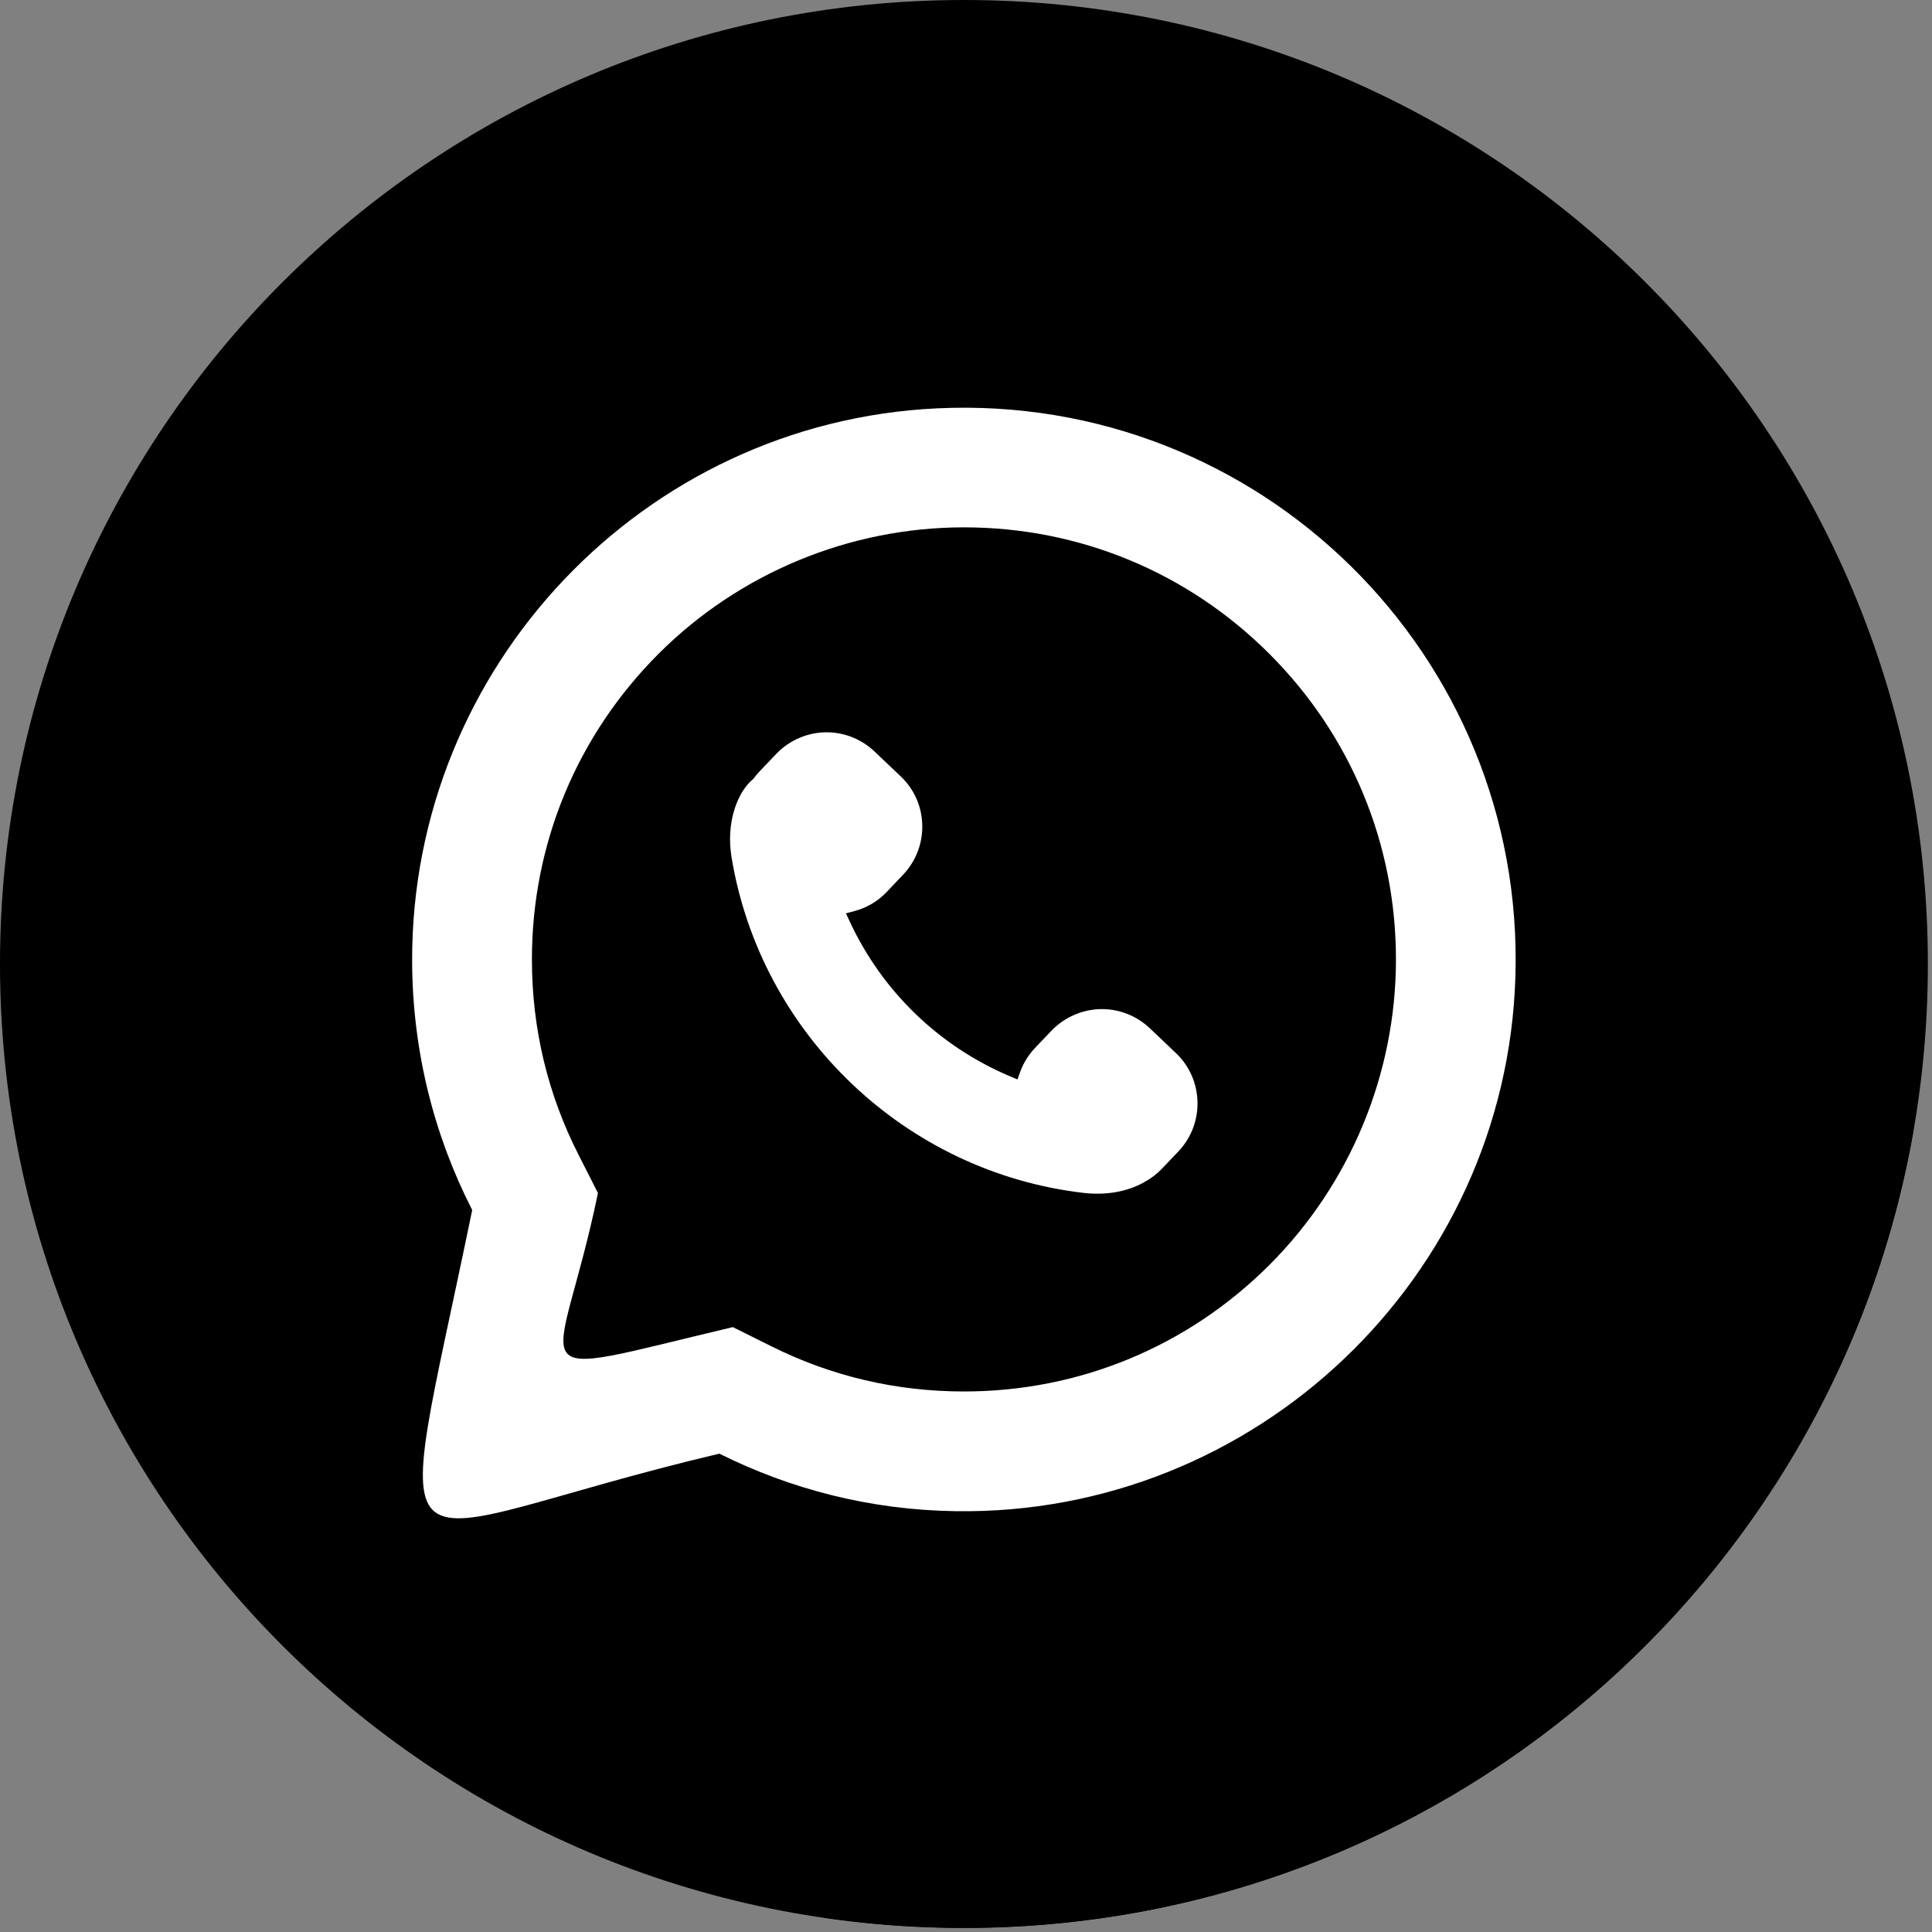
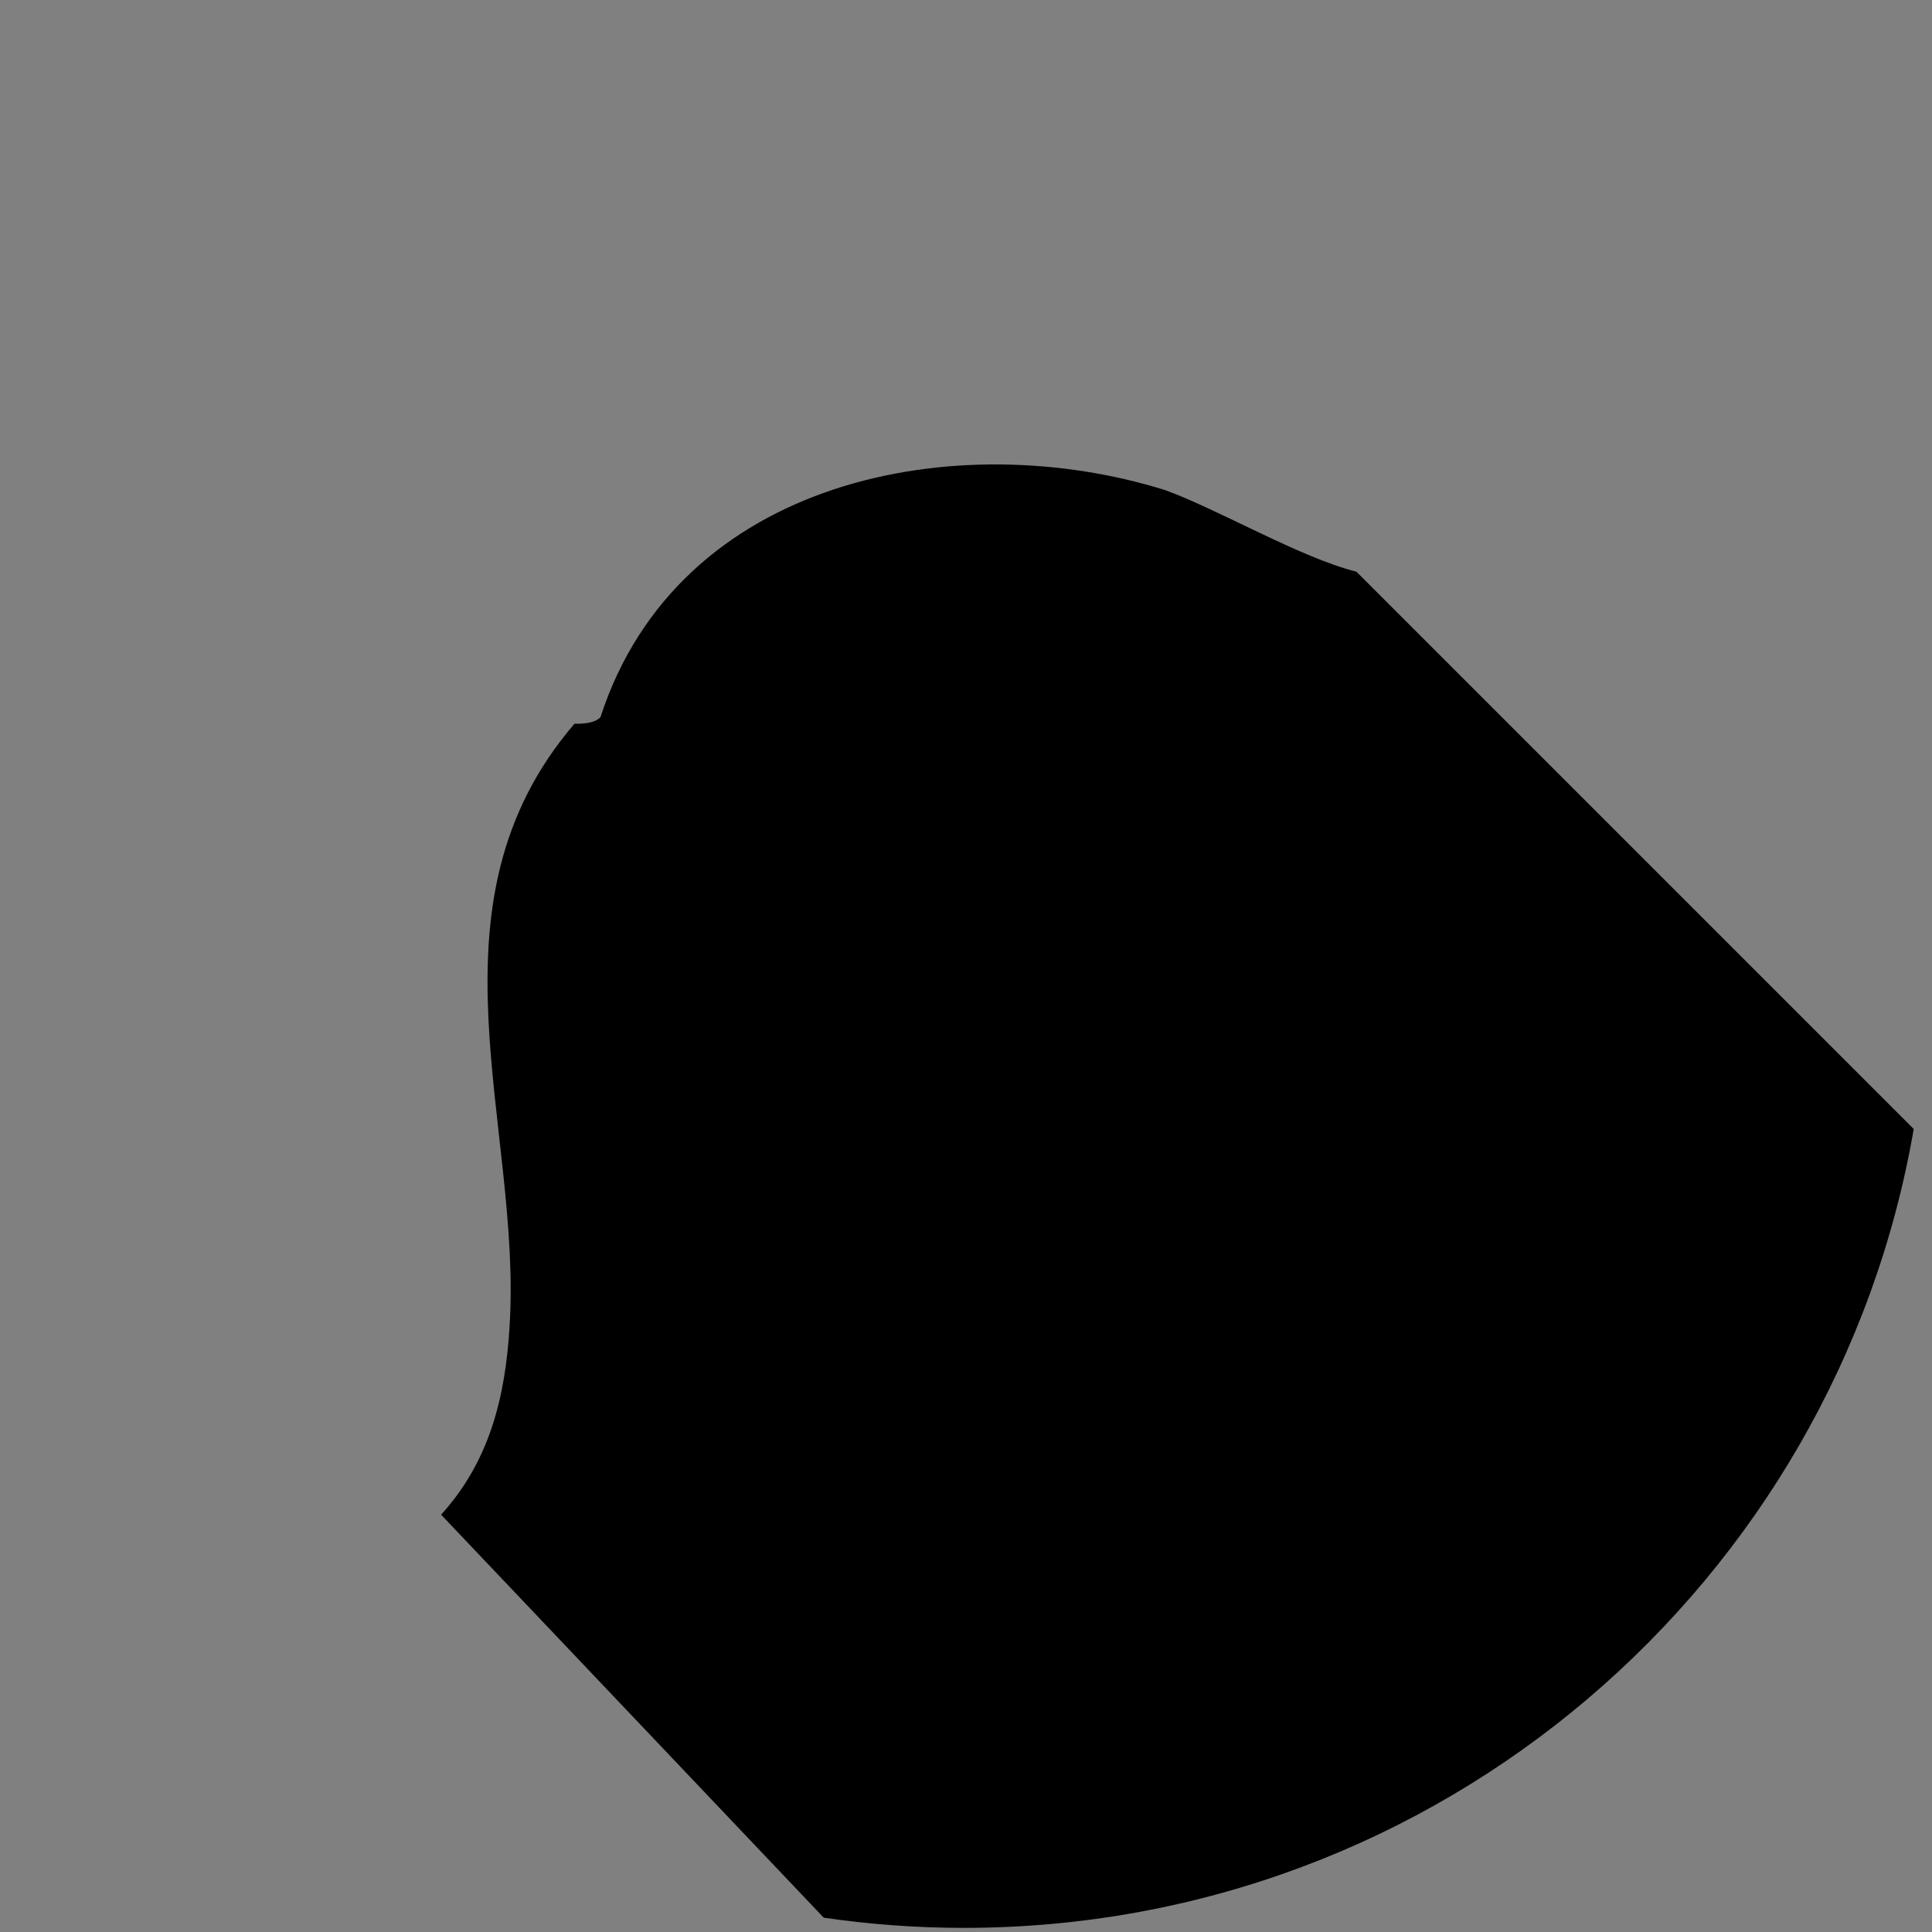
<svg xmlns="http://www.w3.org/2000/svg" clip-rule="evenodd" fill="#000000" fill-rule="evenodd" height="22" image-rendering="optimizeQuality" preserveAspectRatio="xMidYMid meet" shape-rendering="geometricPrecision" text-rendering="geometricPrecision" version="1" viewBox="-0.0 0.0 22.0 22.0" width="22" zoomAndPan="magnify">
  <rect x="-0.0" y="0.0" width="22.0" height="22.0" fill="#808080" stroke="none" />
  <g>
    <g fill-rule="nonzero">
      <g id="change1_1">
-         <path d="M10.977 0c6.062,0 10.976,4.914 10.976,10.977 0,6.062 -4.914,10.977 -10.976,10.977 -6.062,0 -10.977,-4.915 -10.977,-10.977 0,-6.062 4.914,-10.977 10.977,-10.977z" fill="#000000" />
-       </g>
+         </g>
      <g id="change2_1">
        <path d="M15.446 6.51c-0.636,-0.159 -1.572,-0.709 -2.178,-0.929 -2.365,-0.739 -5.544,-0.148 -6.431,2.587 -0.074,0.074 -0.222,0.074 -0.296,0.074 -1.774,2.069 -0.591,4.583 -0.739,6.874 -0.05,0.808 -0.232,1.528 -0.779,2.132l4.357 4.589c0.521,0.076 1.054,0.116 1.596,0.116 5.421,0 9.924,-3.93 10.816,-9.097l-6.346 -6.346z" fill="#000000" />
      </g>
      <g id="change3_1">
-         <path d="M14.455 14.404c-0.929,0.929 -2.164,1.441 -3.478,1.441 -0.769,0 -1.506,-0.172 -2.19,-0.513l-0.442 -0.22c-2.567,0.608 -1.986,0.657 -1.536,-1.527l-0.217 -0.427c-0.355,-0.695 -0.535,-1.446 -0.535,-2.233 0,-1.314 0.512,-2.549 1.441,-3.479 0.921,-0.921 2.177,-1.441 3.479,-1.441 1.314,0 2.549,0.512 3.478,1.441 0.929,0.929 1.441,2.165 1.441,3.479 0,1.302 -0.52,2.558 -1.441,3.479l0 0zm-3.786 -9.754c-3.346,0.159 -5.986,2.945 -5.976,6.295 0.003,1.02 0.249,1.983 0.684,2.834 -0.937,4.55 -1.117,3.705 2.814,2.774 0.815,0.406 1.719,0.641 2.688,0.655 3.419,0.052 6.271,-2.663 6.377,-6.082 0.114,-3.664 -2.91,-6.651 -6.587,-6.476l0 0zm-1.034 5.75l0.1 -0.027c0.137,-0.037 0.262,-0.111 0.36,-0.214l0.189 -0.199c0.145,-0.152 0.223,-0.356 0.218,-0.566 -0.005,-0.211 -0.092,-0.408 -0.246,-0.554l-0.298 -0.283c-0.142,-0.135 -0.329,-0.213 -0.525,-0.218 -0.222,-0.006 -0.441,0.085 -0.594,0.246l-0.186 0.195c-0.023,0.024 -0.045,0.05 -0.065,0.077l-0.003 0.005 -0.007 0.007 -0.008 0.008 -0.002 0.001c-0.094,0.079 -0.162,0.209 -0.2,0.324 -0.06,0.181 -0.068,0.377 -0.037,0.565 0.335,2.014 1.983,3.583 4.011,3.817 0.234,0.027 0.485,-0.006 0.692,-0.125l0.001 -0.001c0.074,-0.04 0.141,-0.091 0.198,-0.152l0.186 -0.195c0.3,-0.316 0.288,-0.819 -0.028,-1.119l-0.298 -0.283c-0.142,-0.135 -0.329,-0.213 -0.526,-0.218 -0.221,-0.006 -0.441,0.086 -0.594,0.246l-0.186 0.195c-0.075,0.079 -0.133,0.172 -0.17,0.274l-0.031 0.086 -0.085 -0.036c-0.807,-0.341 -1.456,-0.968 -1.825,-1.763l-0.044 -0.094z" fill="#ffffff" />
-       </g>
+         </g>
    </g>
  </g>
</svg>